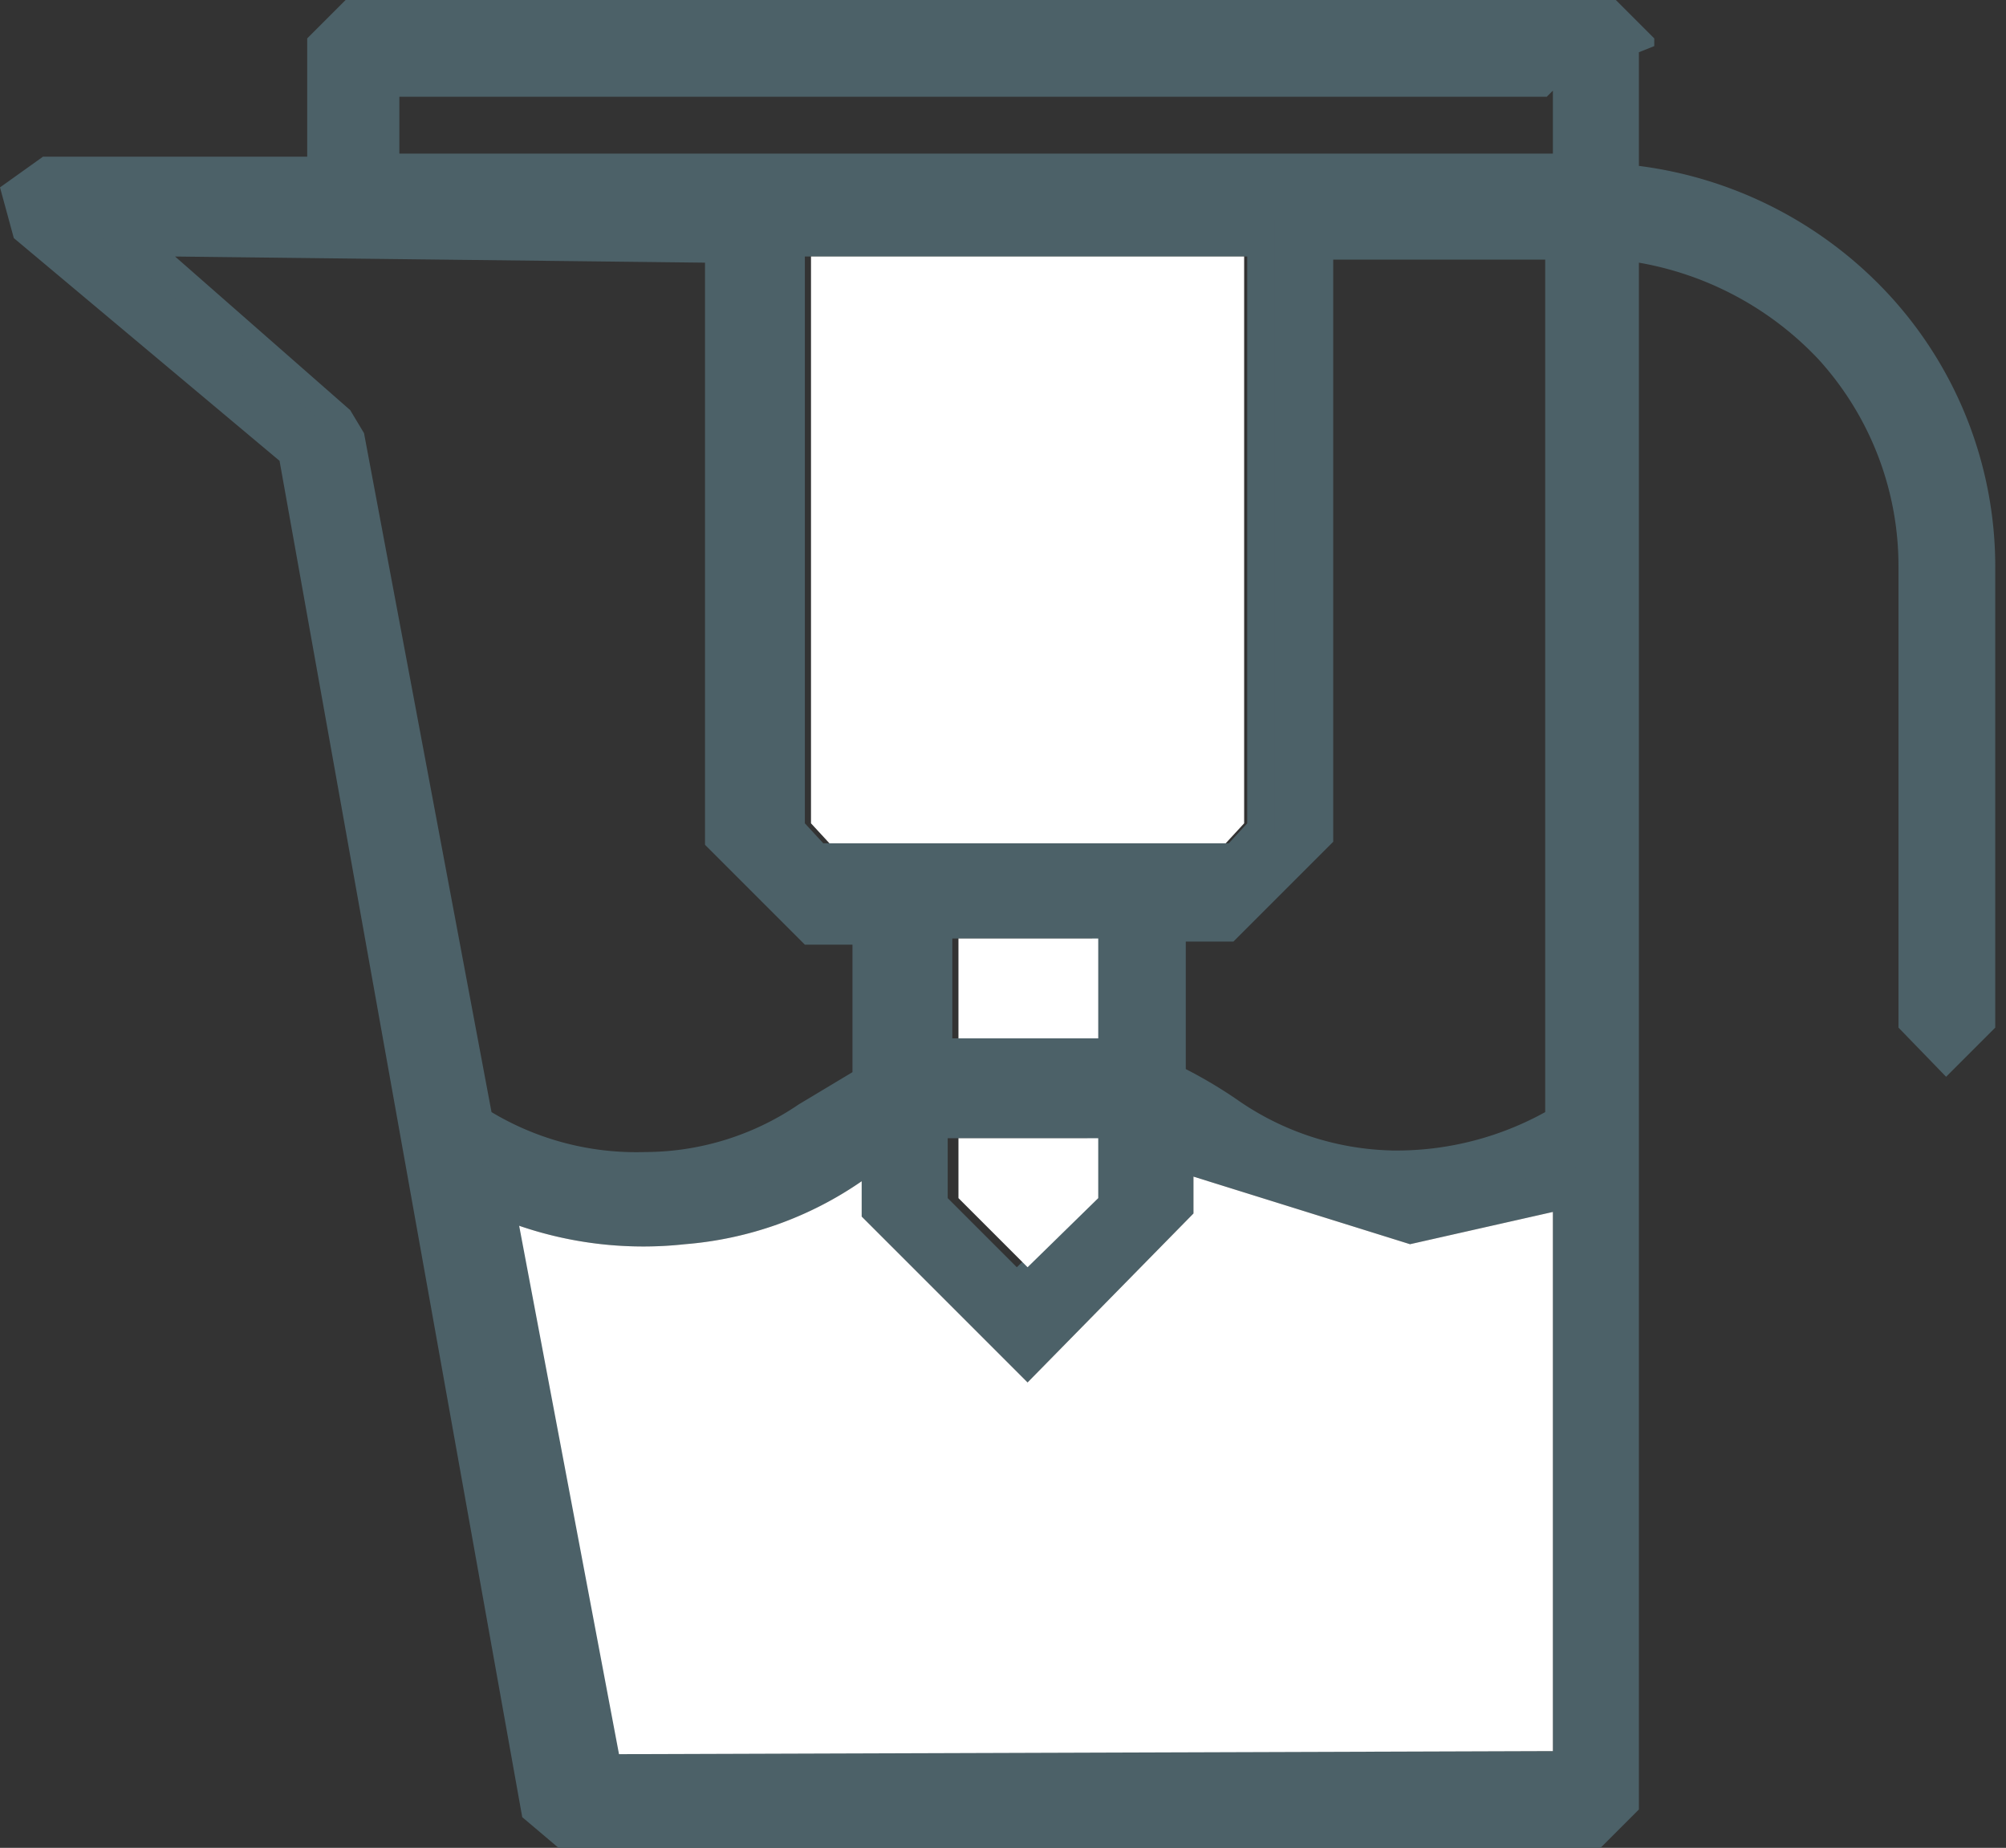
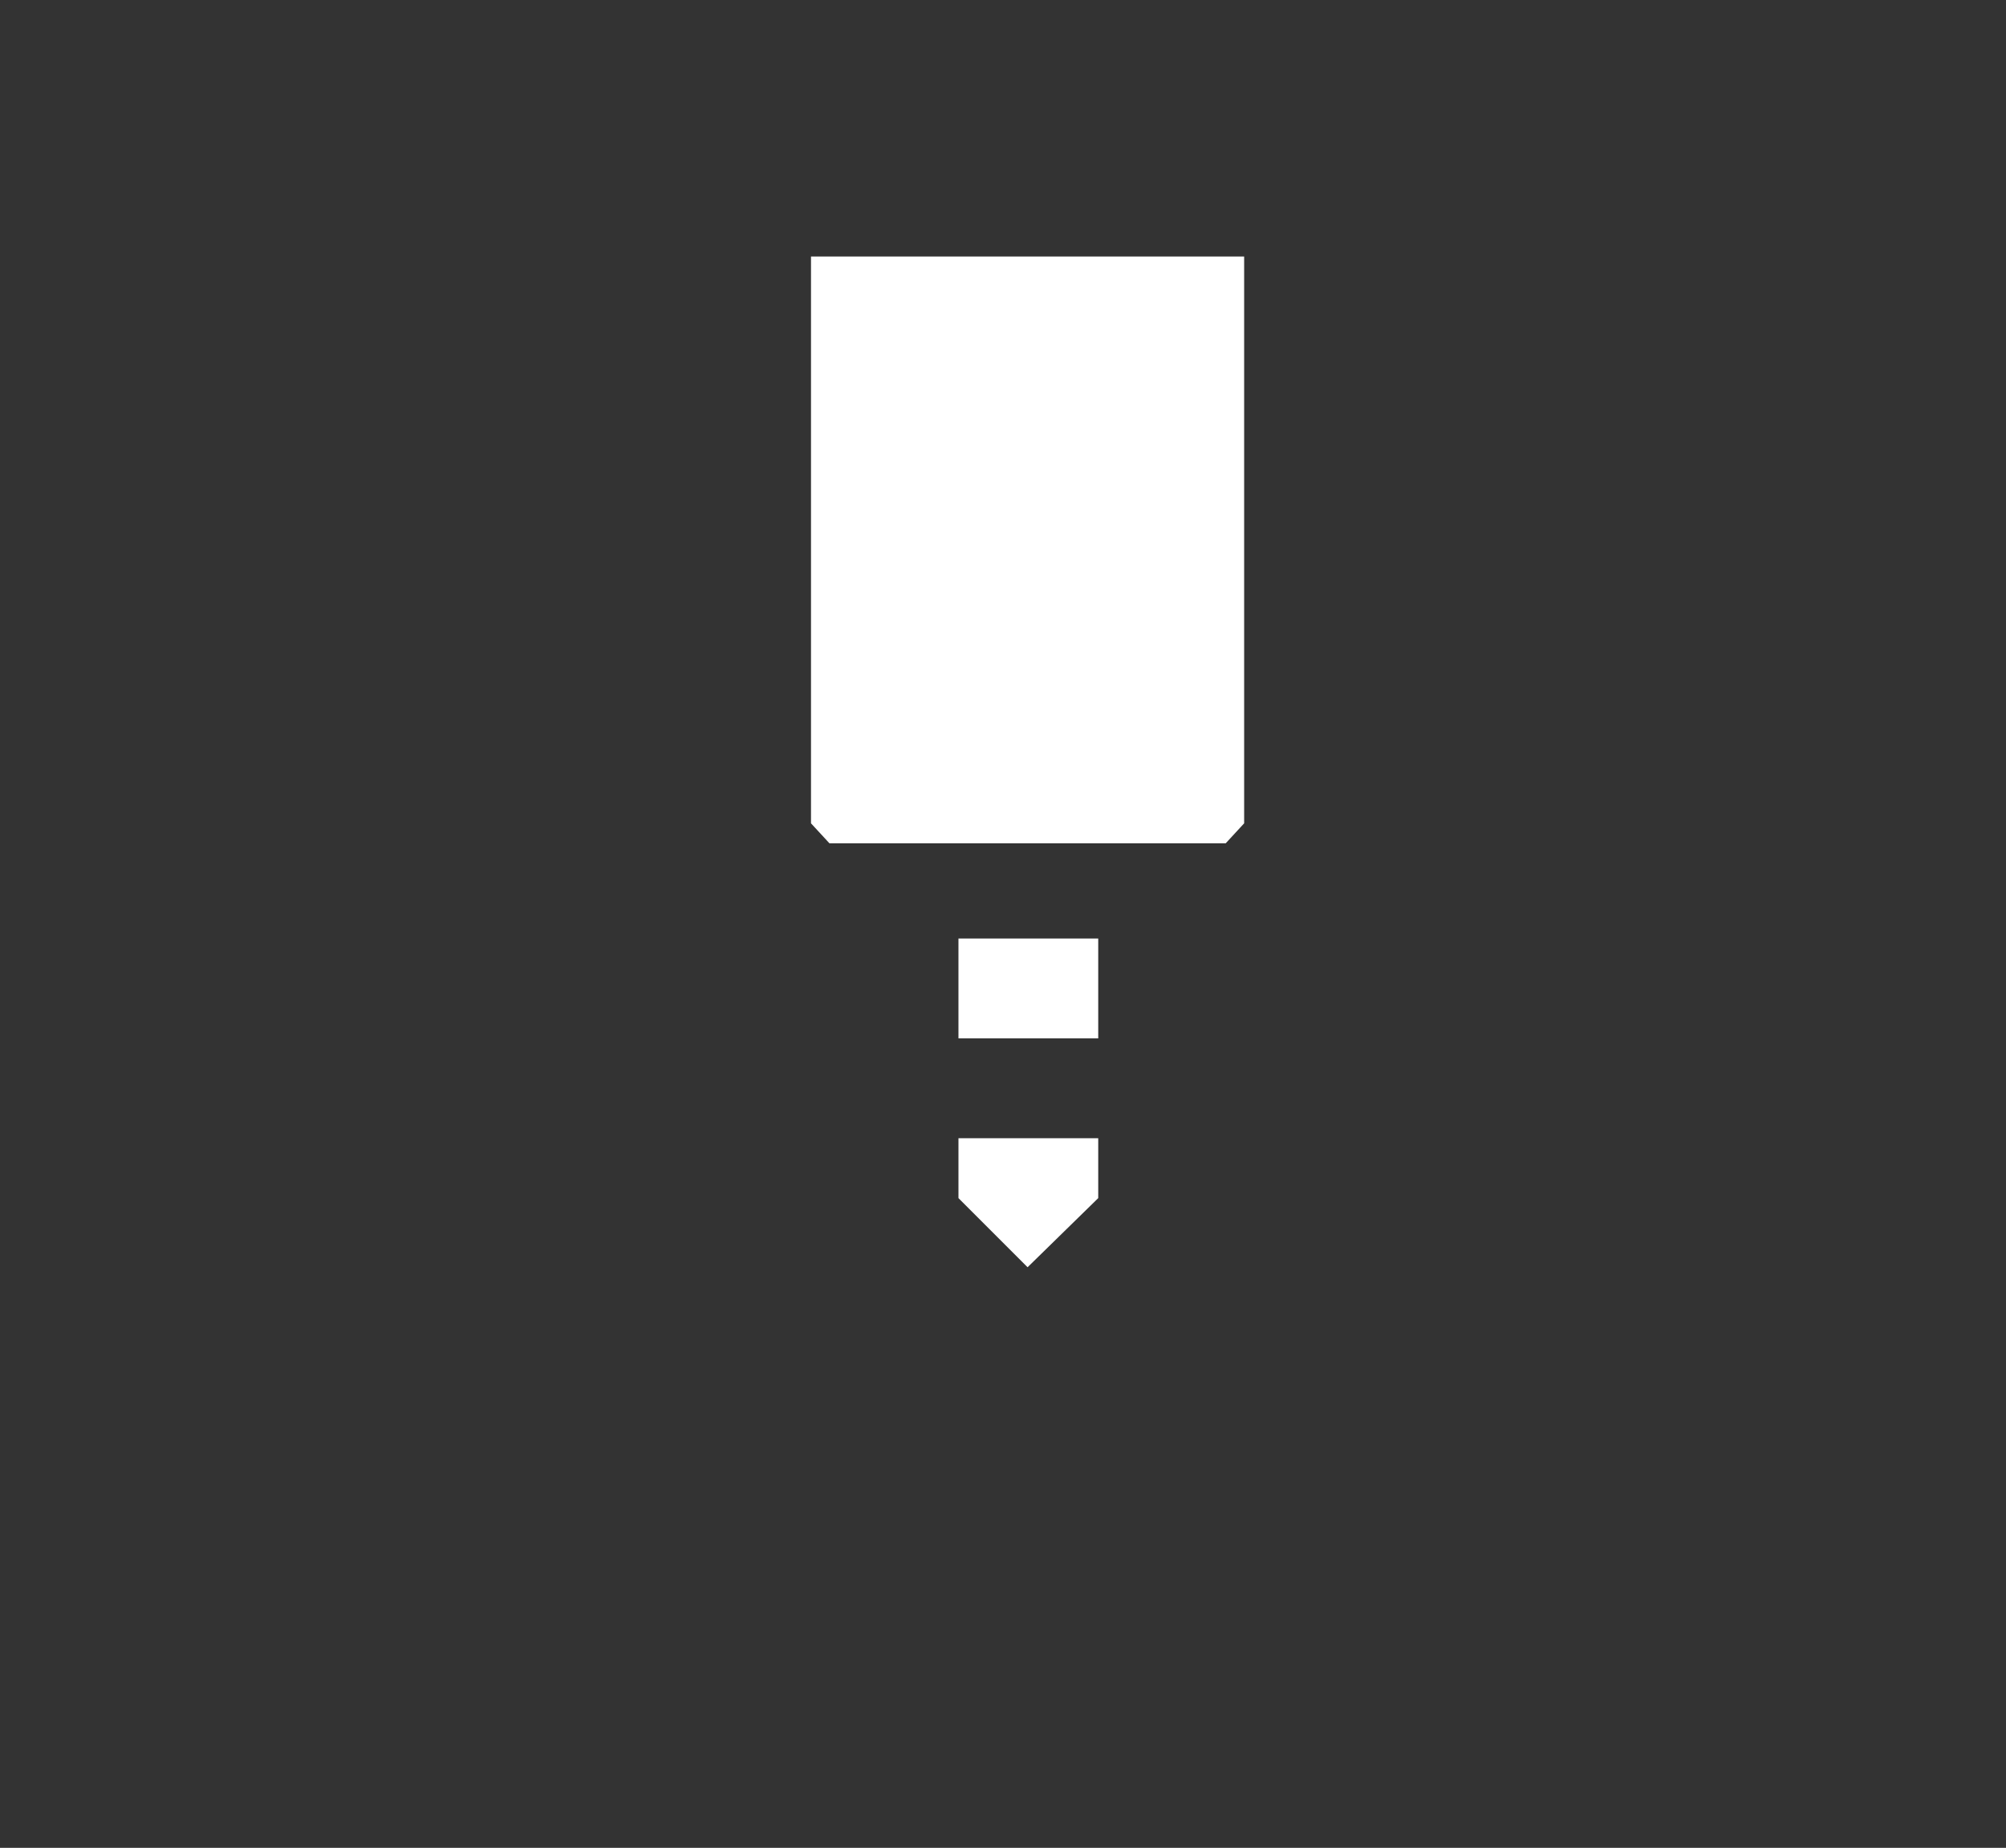
<svg xmlns="http://www.w3.org/2000/svg" id="Слой_1" data-name="Слой 1" viewBox="0 0 13.06 12.03">
  <rect x="0" y="0" width="13.06" height="12.03" fill="#333333" stroke="none" />
  <defs>
    <style>.cls-1,.cls-2{fill:#4c6168;}.cls-1,.cls-3{fill-rule:evenodd;}.cls-3{fill:#fff;}</style>
  </defs>
-   <path class="cls-1" d="M302.93,401.52l-.7-3.75a2.39,2.39,0,0,0,2.33-.22l.17-.1v.4l1,1,1-1v-.4l.17.1,1.36.42,1.05-.23v3.78Zm-1.7-8.81-1.38-1.16h3.92v3.86l.58.58h.38v1l-.4.23a2,2,0,0,1-2.19,0l-.85-4.46-.06-.11Zm.25-2.2h7.75v.65h-7.75v-.65Zm2.68,1h3.06v3.86l-.19.2h-2.68l-.19-.2v-3.86Zm1,5.33V396h1.15v.89Zm0,.41h1.15v.56l-.58.57-.57-.57v-.56Zm4.11,0a2,2,0,0,1-2.18-.05l-.4-.23v-1H307l.58-.58v-3.86h1.62v5.74Zm.39-6.12v-.85l-.2-.2h-8.13l-.2.2v.84h-1.77l-.18.13.05.21,1.73,1.46,1.66,8.79.19.16h6.65l.2-.2V391.56a2.13,2.13,0,0,1,1.93,2.11v3l.19.2.2-.2v-3a2.52,2.52,0,0,0-2.32-2.5Z" transform="translate(-299 -390)" />
-   <path class="cls-2" d="M302.82,401.55l-.75-4,.21.09a2.28,2.28,0,0,0,1.16.18,2.06,2.06,0,0,0,1.05-.38l.36-.23v.57l.84.84.84-.84v-.57l.34.21,1.32.41,1.16-.25v4h-6.52v-.09Zm-.44-3.59.65,3.44h6.08v-3.51l-.93.21-1.41-.44v.24L305.69,399l-1.08-1.08v-.23a2.35,2.35,0,0,1-1.15.41,2.49,2.49,0,0,1-1.08-.12Zm-1.24-5.18-1.62-1.35h4.37v3.93l.51.51h.45v1.21l-.46.26a1.89,1.89,0,0,1-1.14.36,2.07,2.07,0,0,1-1.18-.32l0,0-.85-4.49,0-.08Zm-1-1.11,1.14,1,.09.15.83,4.42a1.83,1.83,0,0,0,1,.26,1.78,1.78,0,0,0,1-.31l.35-.21v-.83h-.31l-.65-.65v-3.79Zm1.3-1.28h7.87v.89h-8v-.89Zm7.63.24H301.6V391h7.51v-.41Zm-4.95.8h3.18v4l-.26.27H304.3l-.26-.27v-4Zm2.94.24h-2.82v3.69l.12.13H307l.12-.13v-3.69Zm-2.1,5.21v-1h1.39V397H305v-.12Zm.24-.77v.65h.91v-.65Zm-.12,1.06h1.27v.73l-.7.69-.69-.69v-.73Zm1,.24h-.91v.39l.45.45.46-.45v-.39Zm3.14,0a2,2,0,0,1-1.17.31,1.86,1.86,0,0,1-1.13-.36l-.46-.26v-1.21H307l.51-.51v-3.93h1.86v5.92l-.06,0Zm-1.16.08a2,2,0,0,0,1-.25v-5.55h-1.38v3.79l-.65.65h-.31v.83a3,3,0,0,1,.35.21,1.83,1.83,0,0,0,1,.32Zm1.37-6.3v-.81l-.12-.12h-8l-.13.12v.92h-1.85l-.09.06,0,.1L301,392.9l1.66,8.79.13.1h6.56l.12-.12V391.42l.13,0a2.25,2.25,0,0,1,2,2.23v2.94l.07.08.08-.08v-2.94a2.33,2.33,0,0,0-.64-1.62,2.4,2.4,0,0,0-1.57-.76h-.11v-.11Zm.24-.85v.74a2.68,2.68,0,0,1,1.62.83,2.61,2.61,0,0,1,.7,1.78v3l-.32.32-.31-.32v-3a2,2,0,0,0-.52-1.35,2.1,2.1,0,0,0-1.17-.63v10.07l-.27.27h-6.74l-.26-.22L300.82,393l-1.73-1.45-.09-.33.28-.2H301v-.77l.27-.27h8.23l.27.27v.05Z" transform="translate(-299 -390)" />
-   <path class="cls-3" d="M309.11,401.4v-3.51l-.93.21-1.41-.44v.24L305.69,399l-1.08-1.08v-.23a2.35,2.35,0,0,1-1.15.41,2.49,2.49,0,0,1-1.08-.12l.65,3.44Z" transform="translate(-299 -390)" />
  <polygon class="cls-3" points="5.4 5.49 7.98 5.49 8.1 5.36 8.1 1.67 5.28 1.67 5.28 5.36 5.4 5.49 5.4 5.49" />
  <polygon class="cls-3" points="7.15 6.11 6.24 6.11 6.24 6.76 7.15 6.76 7.15 6.11 7.15 6.11" />
  <polygon class="cls-3" points="7.15 7.41 6.24 7.41 6.24 7.8 6.69 8.25 7.15 7.8 7.15 7.41 7.15 7.41" />
</svg>